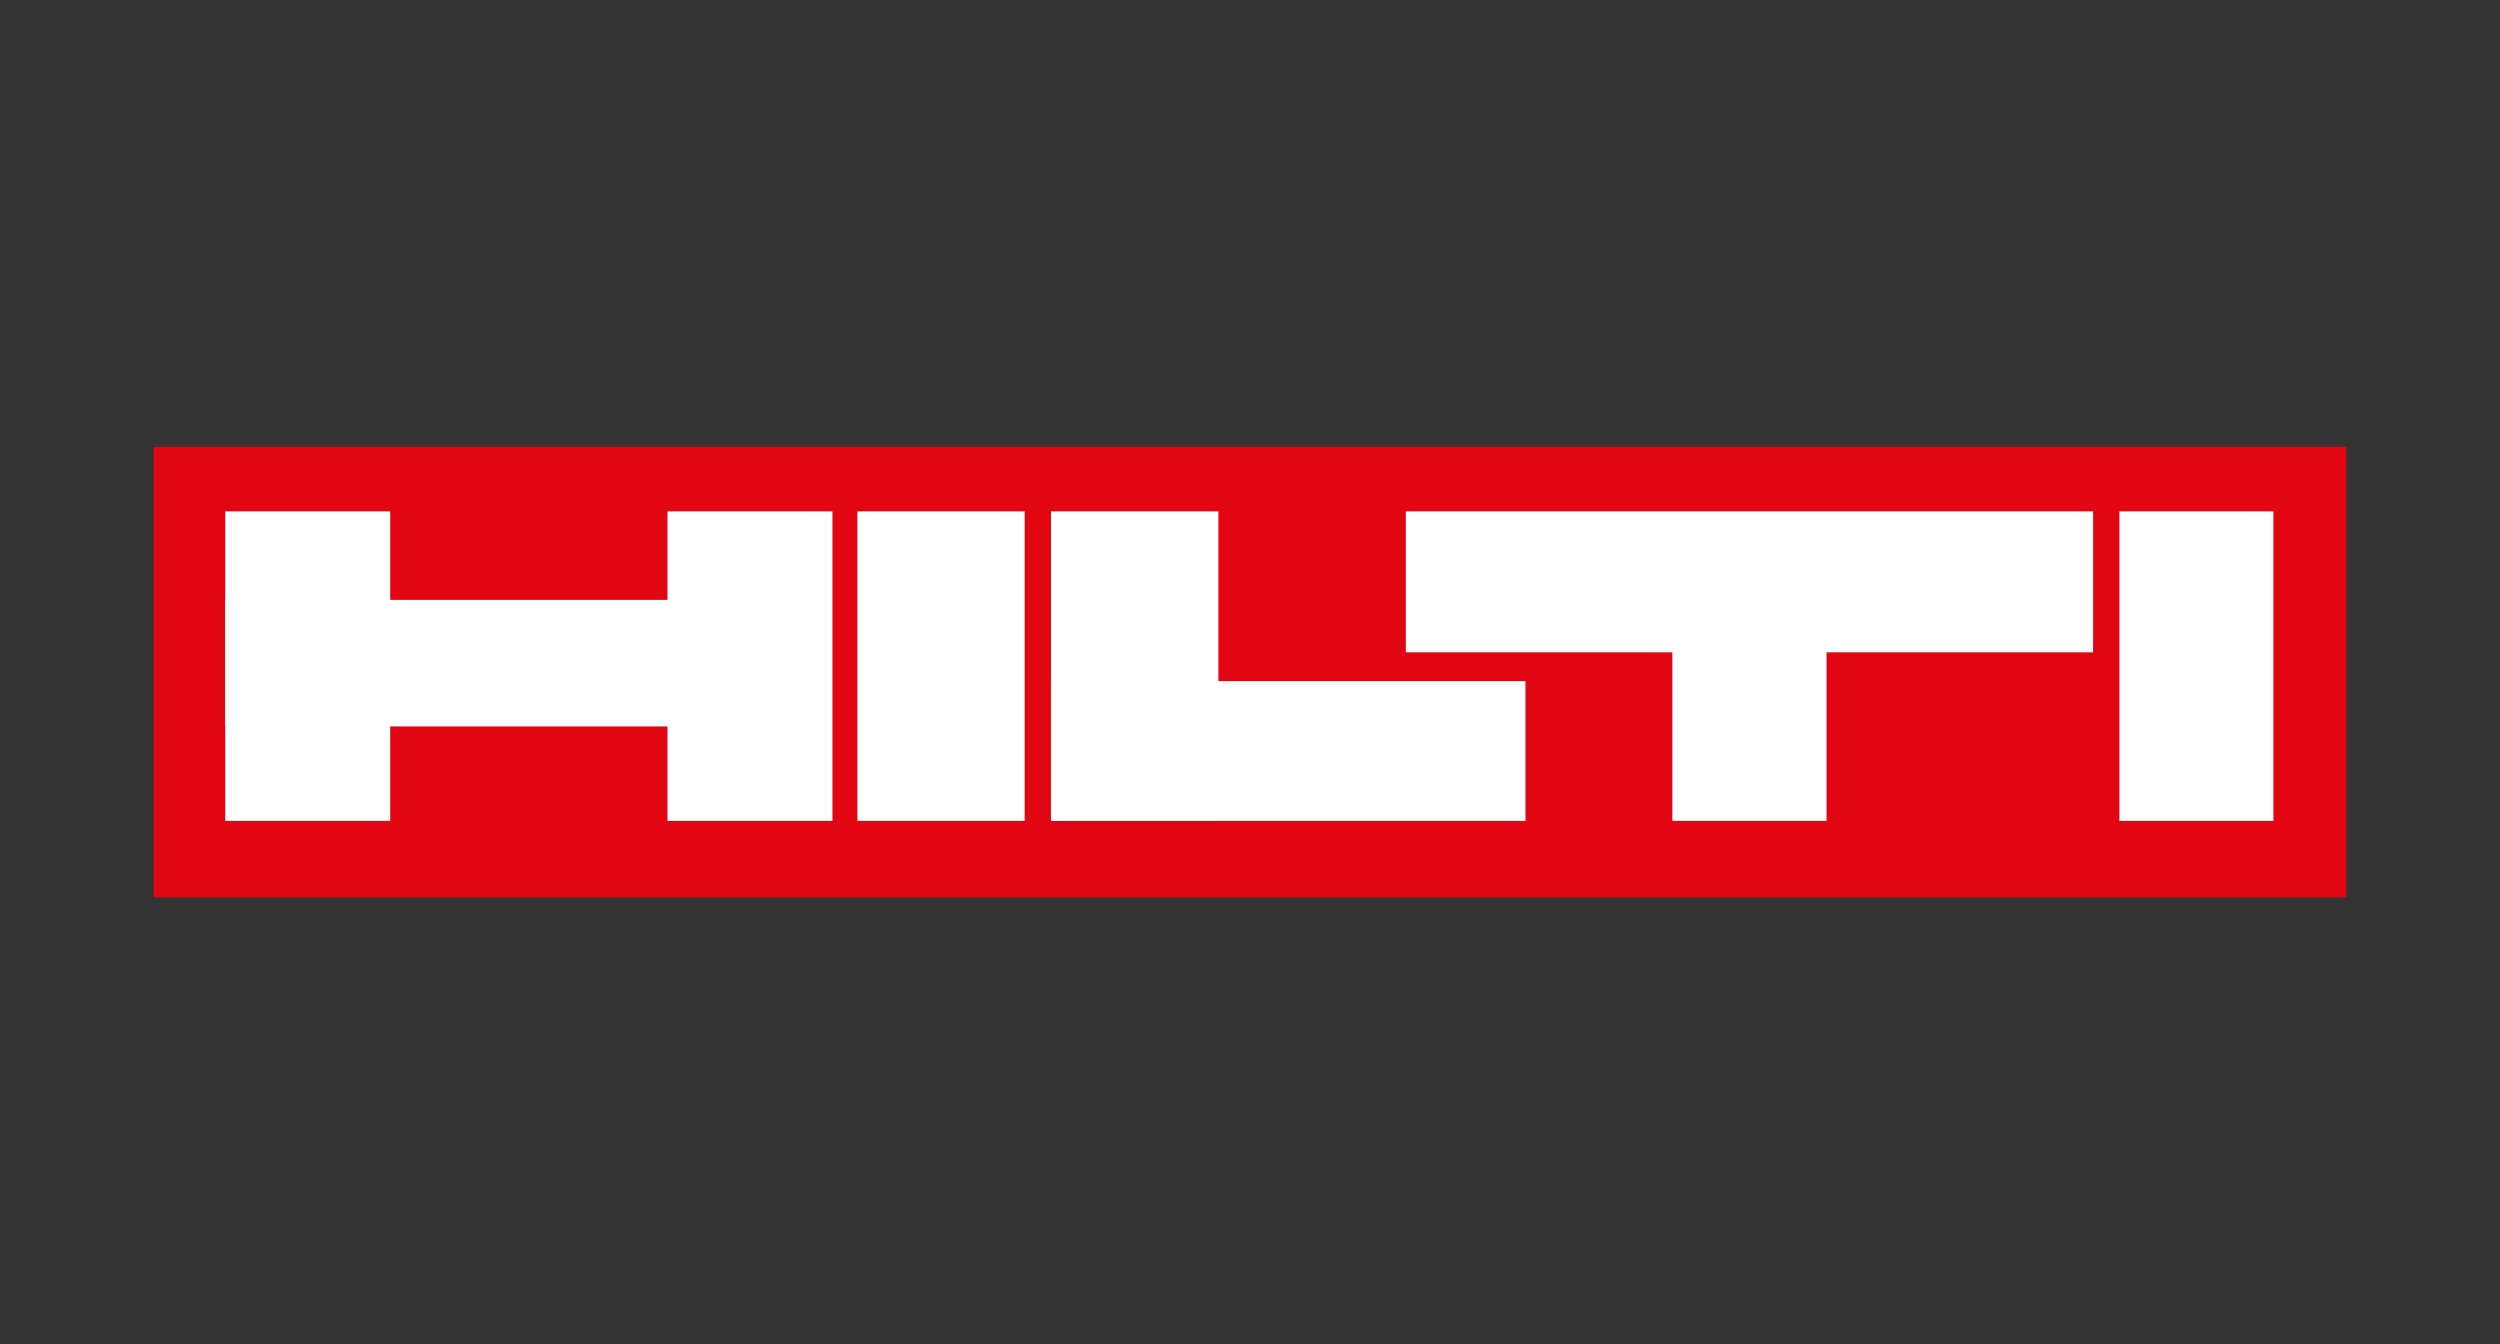
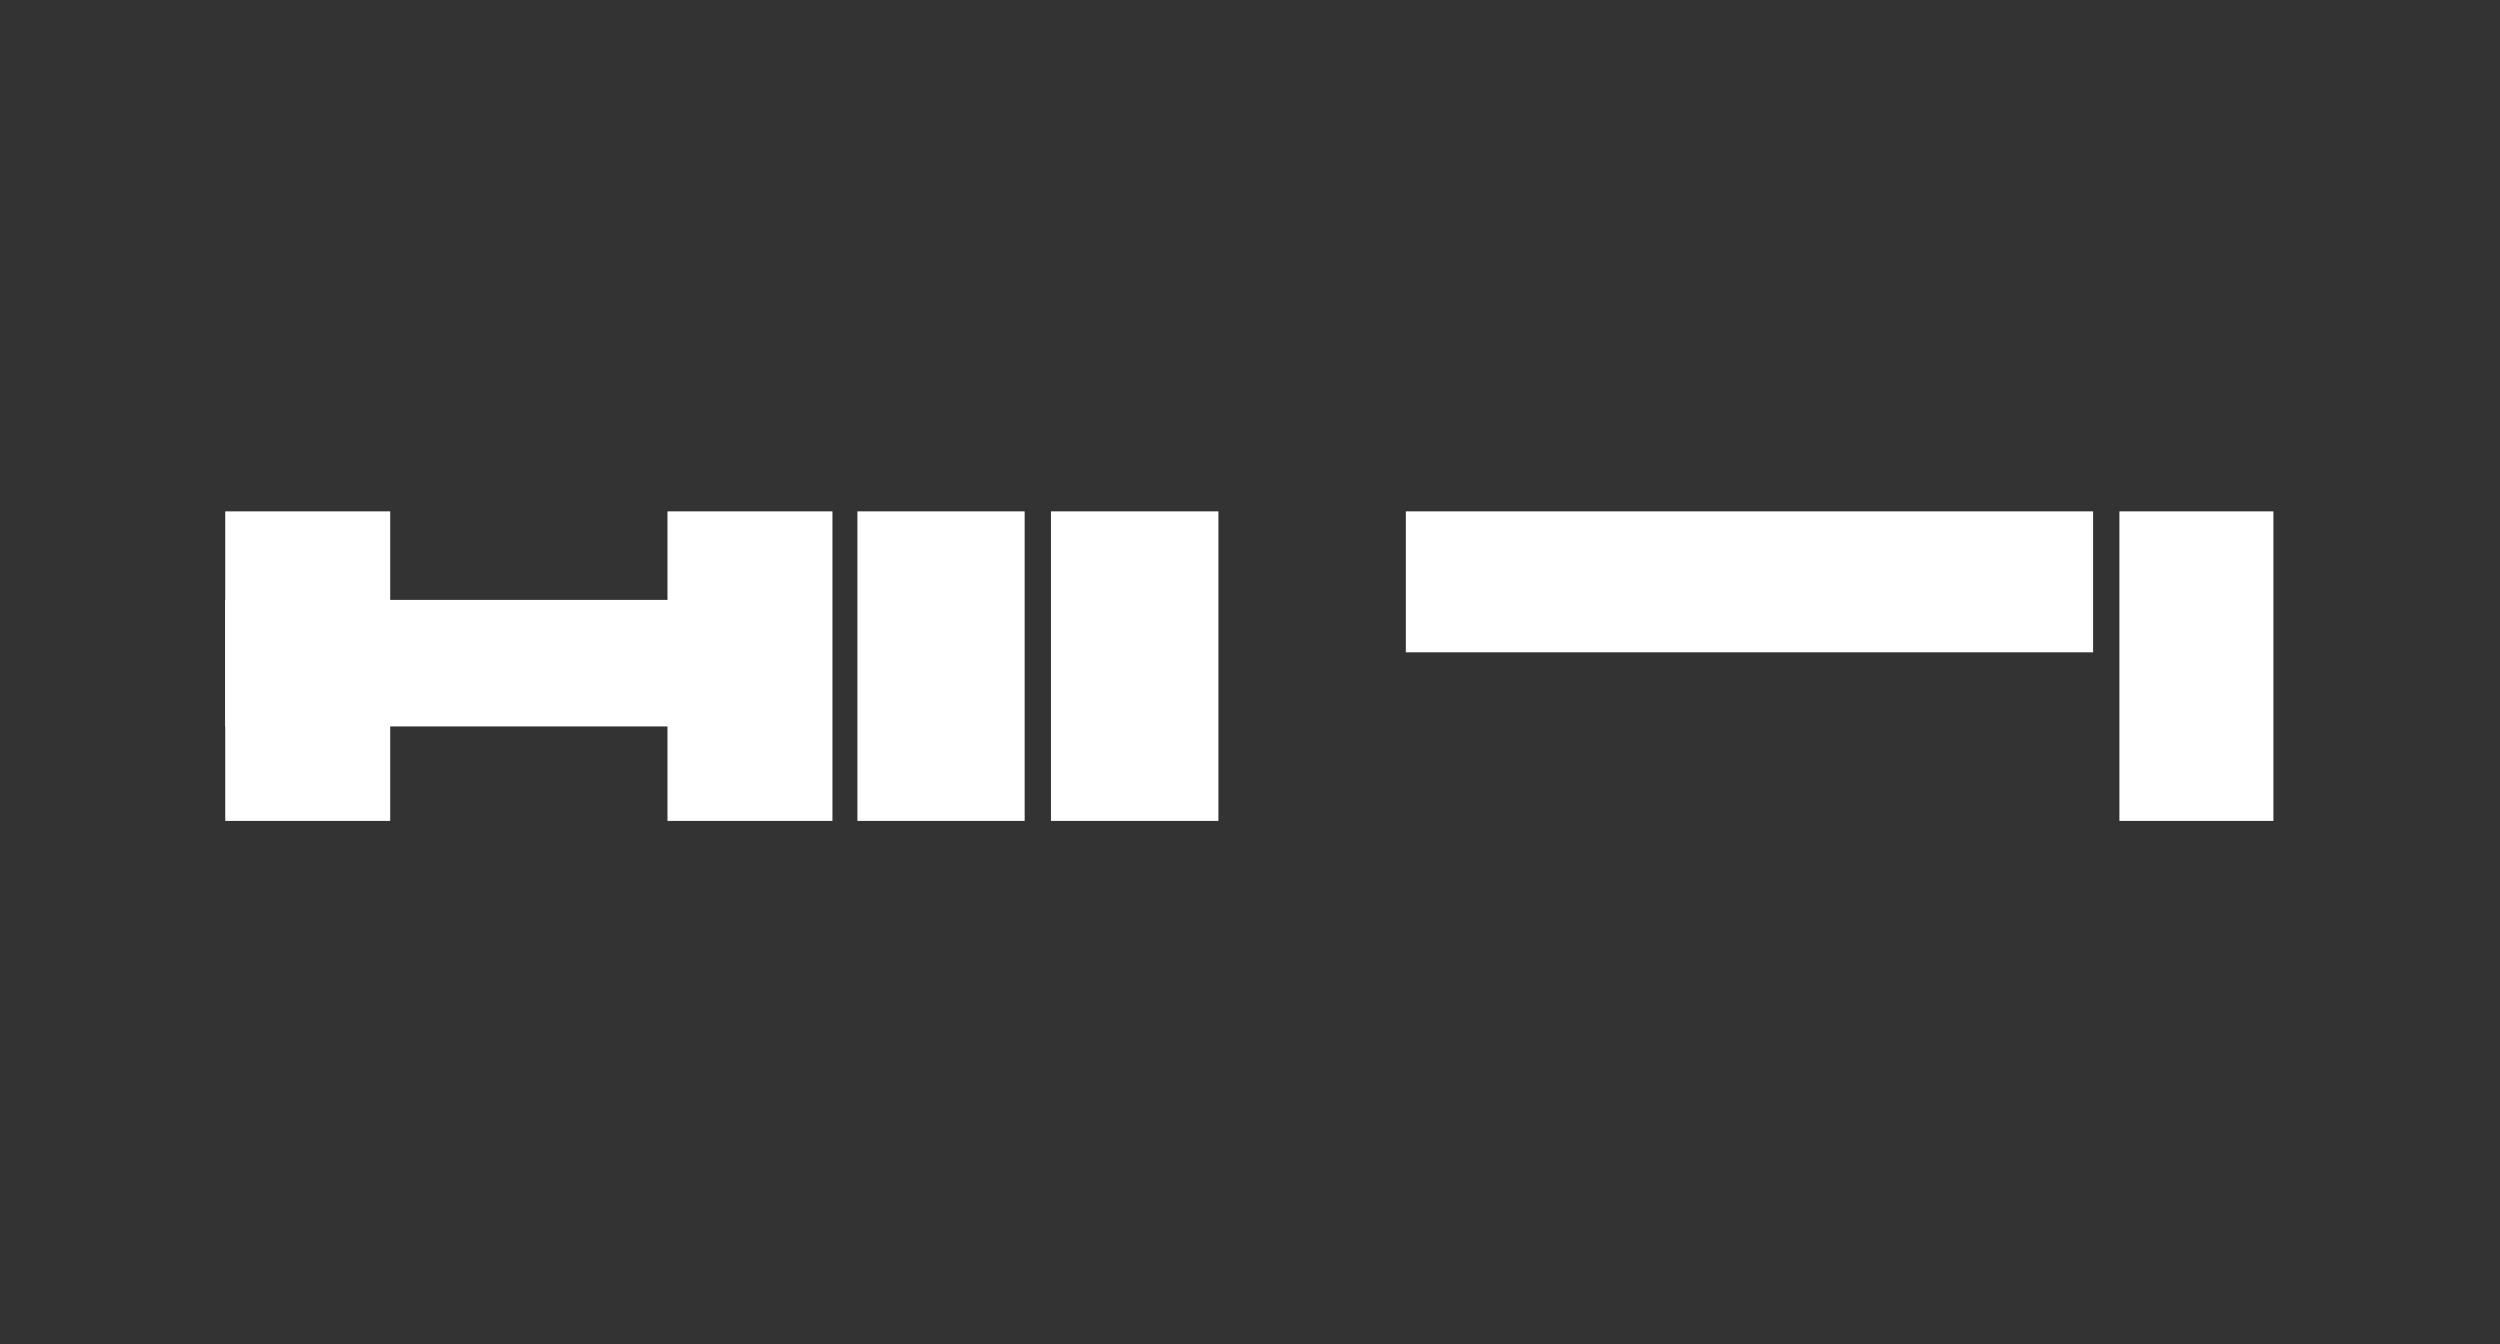
<svg xmlns="http://www.w3.org/2000/svg" id="Layer_19" viewBox="0 0 130.19 70">
  <rect x="0" y="0" width="130.19" height="70" fill="#333333" stroke="none" />
  <defs>
    <style>.cls-1{fill:#e20613;}.cls-1,.cls-2{fill-rule:evenodd;stroke-width:0px;}.cls-2{fill:#fff;}</style>
  </defs>
-   <polygon class="cls-1" points="8 23.27 122.19 23.27 122.19 46.73 8 46.73 8 23.27 8 23.27" />
  <polygon class="cls-2" points="11.73 31.24 43.28 31.24 43.28 37.83 11.73 37.83 11.73 31.24 11.73 31.24" />
-   <polygon class="cls-2" points="54.73 35.47 79.44 35.47 79.44 42.75 54.73 42.75 54.73 35.47 54.73 35.47" />
  <polygon class="cls-2" points="110.37 26.63 118.39 26.63 118.39 42.75 110.37 42.75 110.37 26.63 110.37 26.63" />
  <polygon class="cls-2" points="54.73 26.63 63.45 26.63 63.45 42.75 54.73 42.75 54.73 26.63 54.73 26.63" />
  <polygon class="cls-2" points="44.65 26.63 53.36 26.63 53.36 42.75 44.65 42.75 44.65 26.63 44.65 26.63" />
-   <polygon class="cls-2" points="87.09 29.37 95.12 29.37 95.12 42.75 87.09 42.75 87.09 29.37 87.09 29.37" />
  <polygon class="cls-2" points="109 26.63 73.21 26.63 73.21 33.97 109 33.97 109 26.63 109 26.63" />
  <polygon class="cls-2" points="11.73 26.63 20.32 26.63 20.32 42.75 11.73 42.75 11.73 26.63 11.73 26.63" />
  <polygon class="cls-2" points="34.76 26.63 43.35 26.63 43.35 42.75 34.76 42.75 34.76 26.63 34.76 26.63" />
</svg>